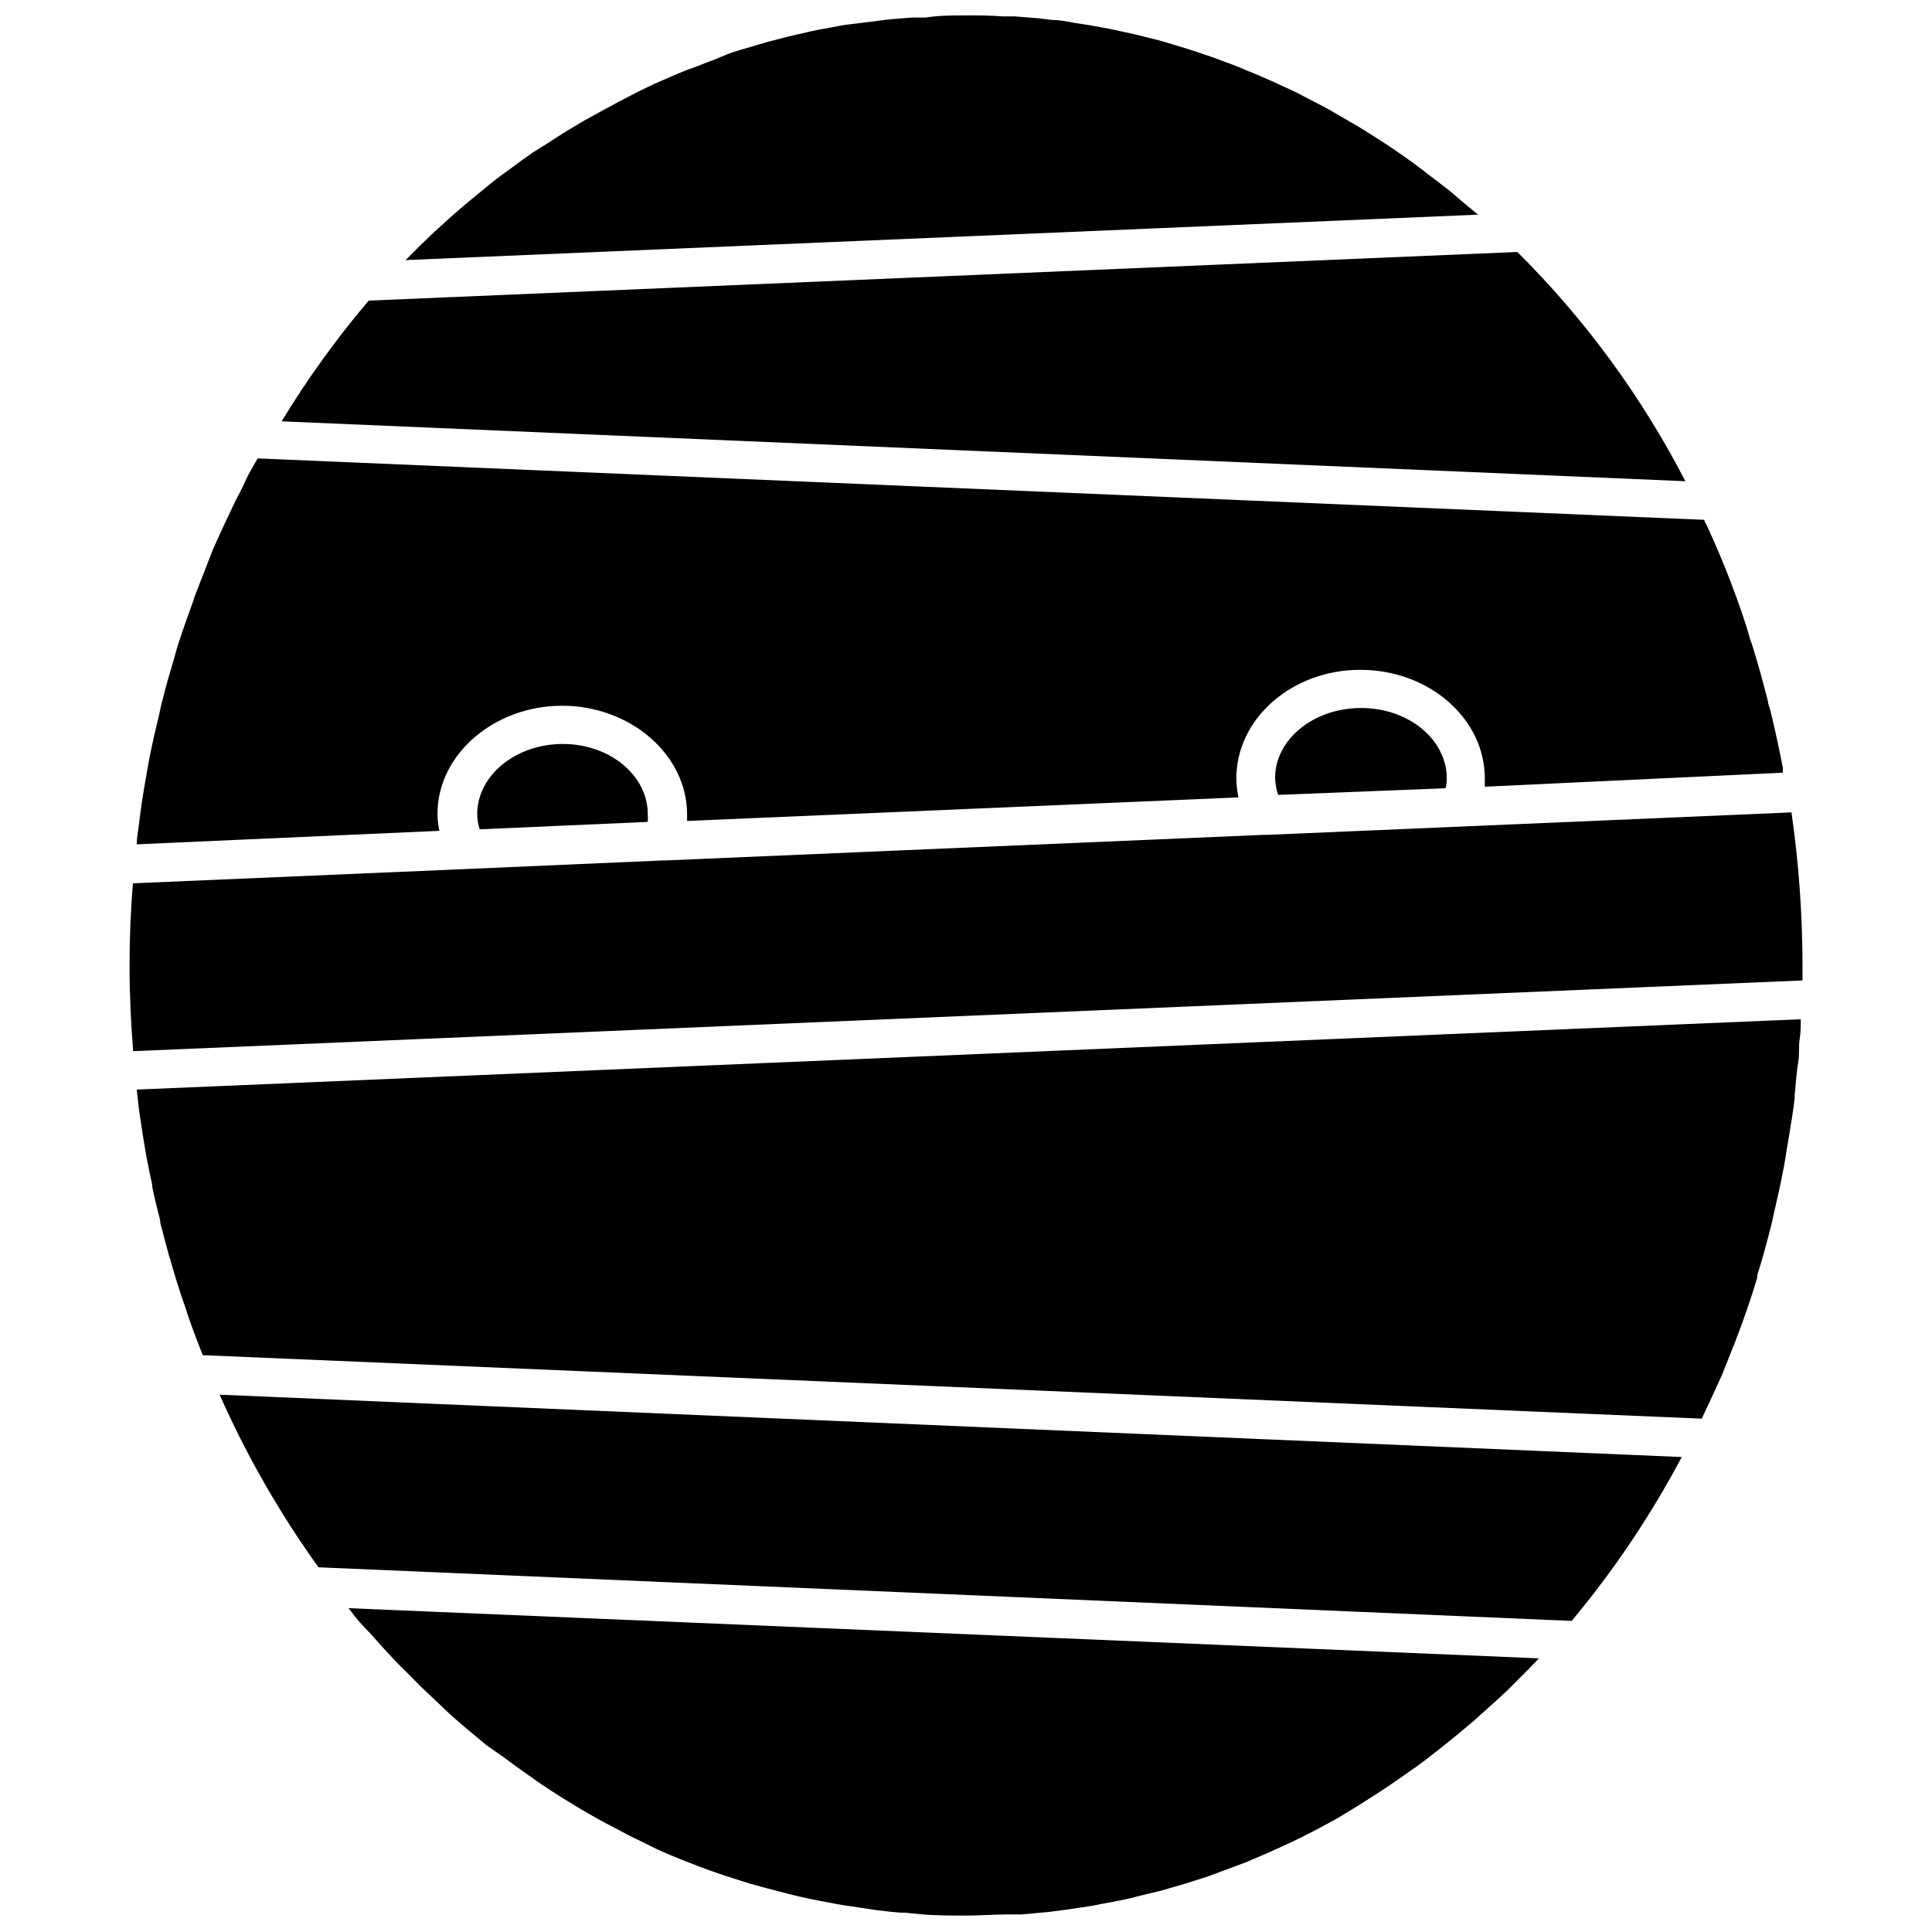
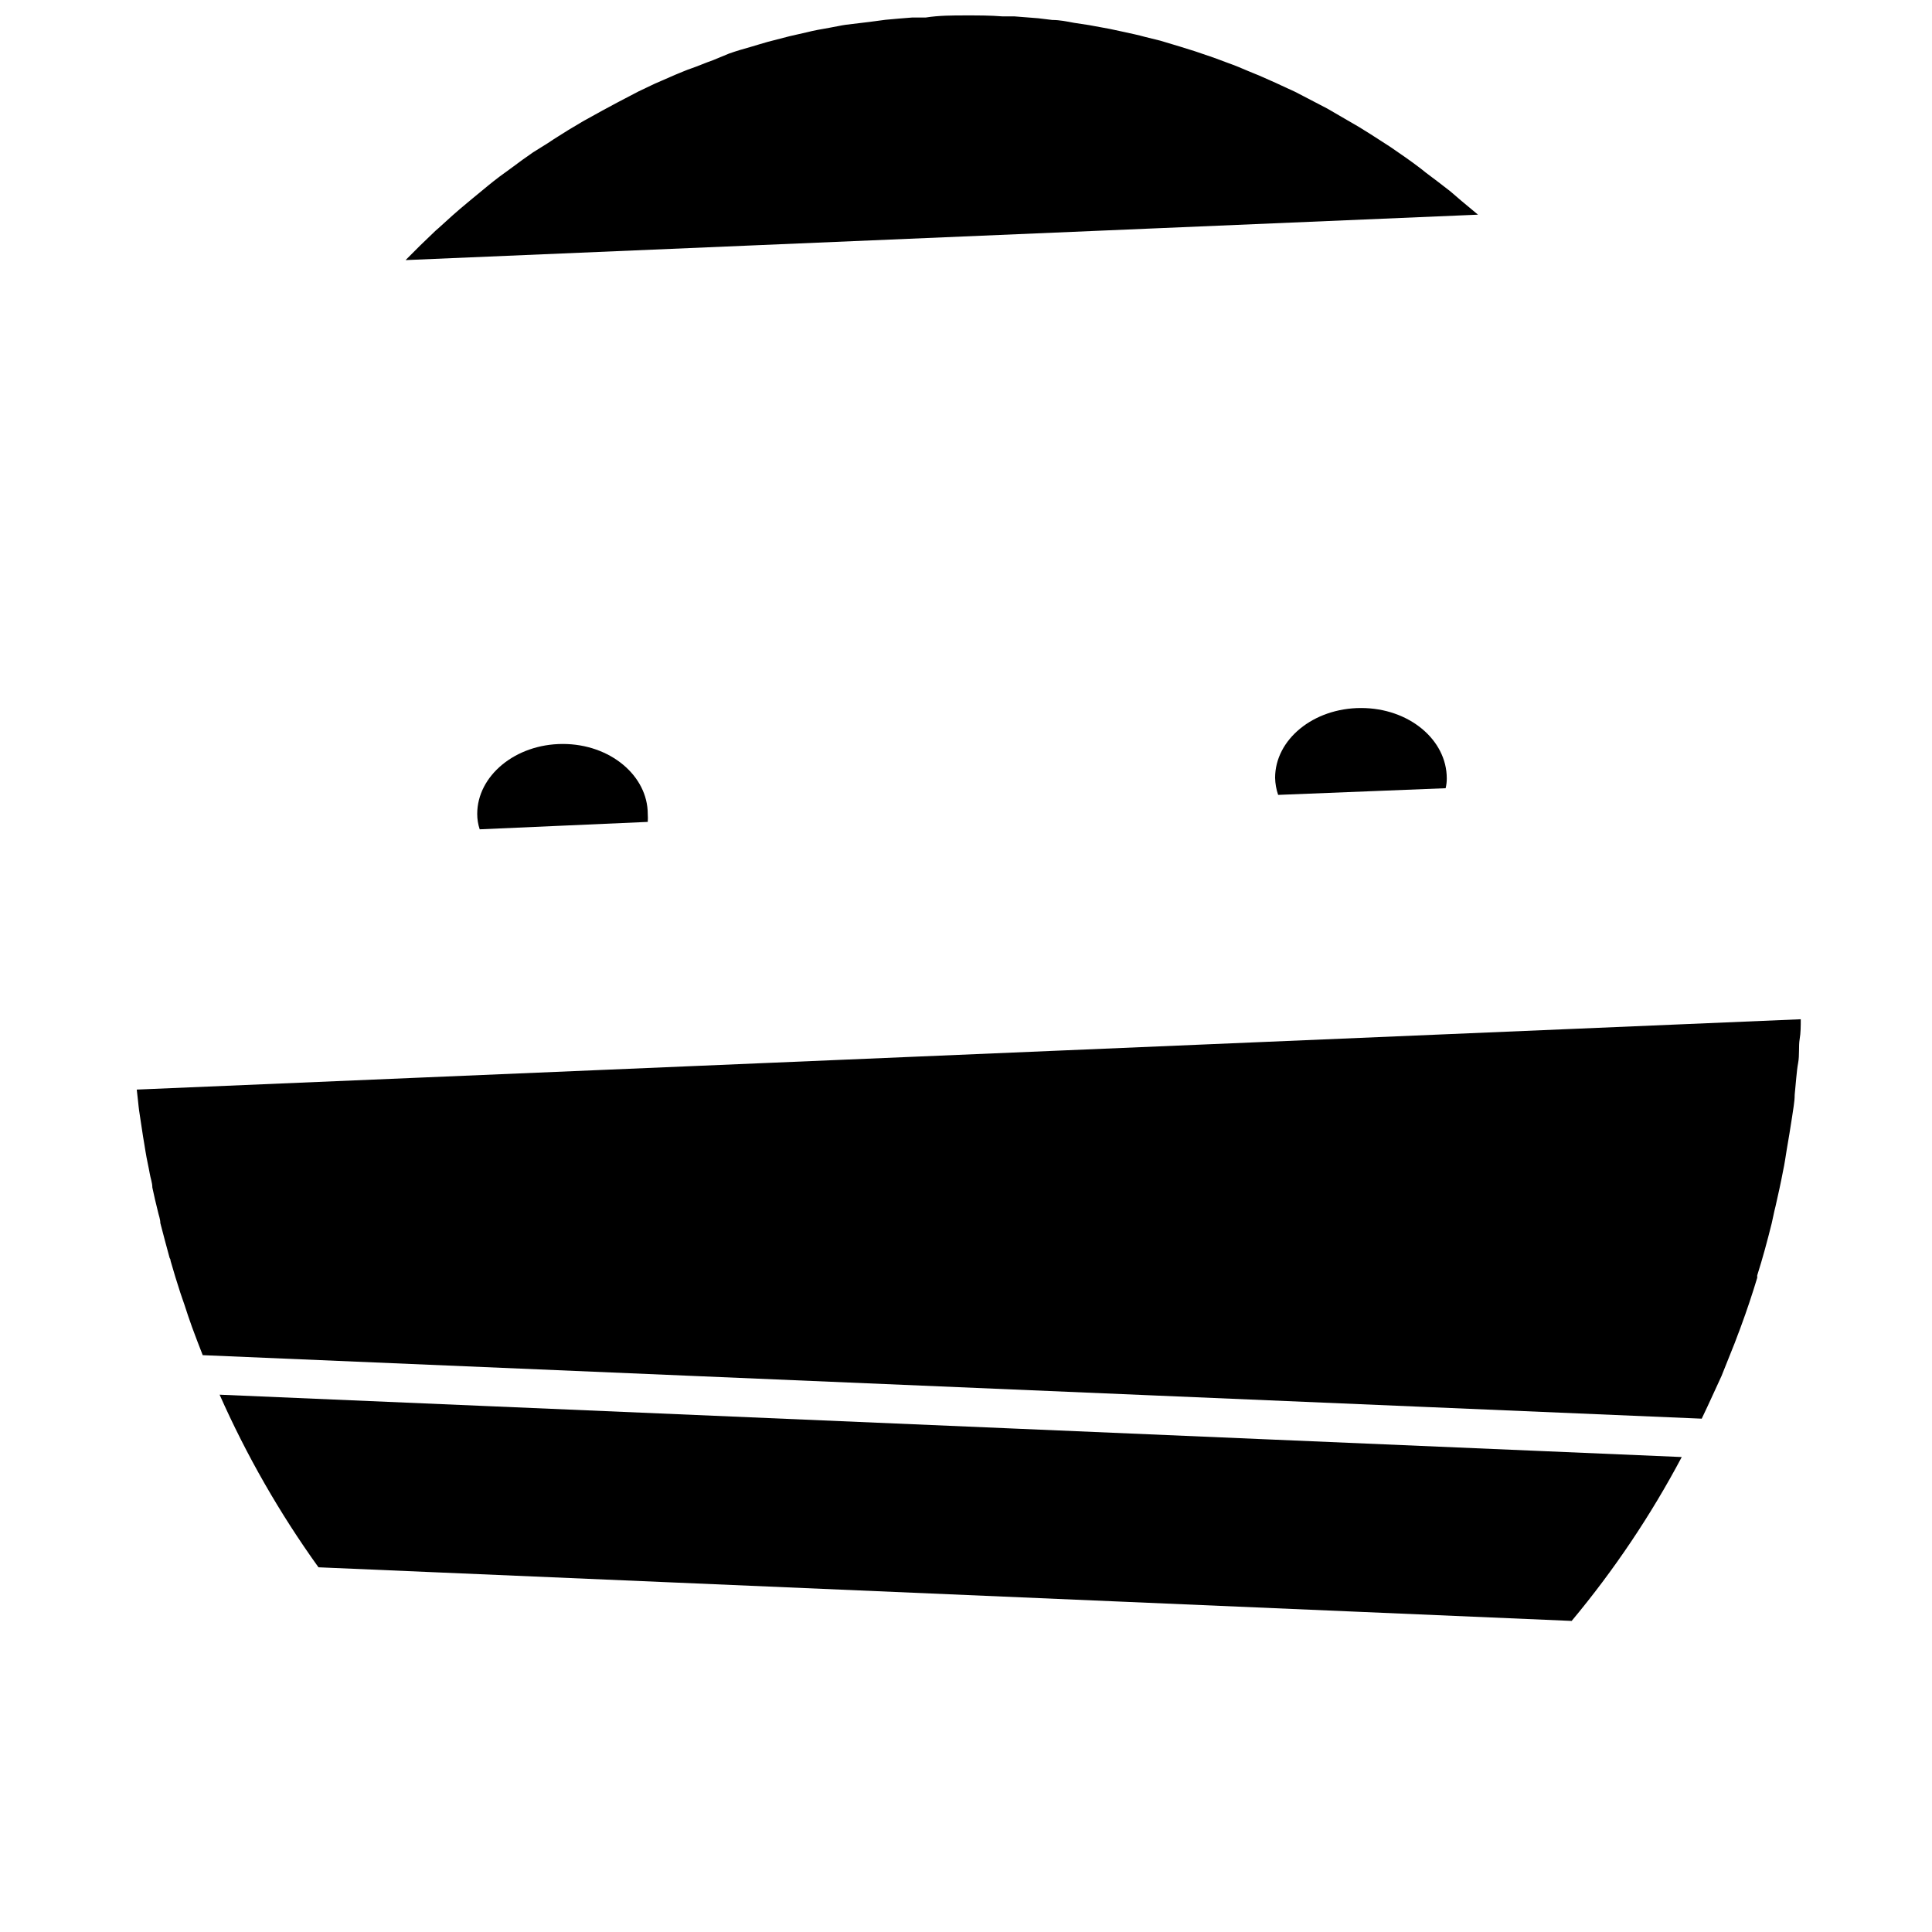
<svg xmlns="http://www.w3.org/2000/svg" width="800px" height="800px" version="1.1" viewBox="144 144 512 512">
  <defs>
    <clipPath id="b">
      <path d="m236 570h316v81.902h-316z" />
    </clipPath>
    <clipPath id="a">
      <path d="m251 148.09h285v64.906h-285z" />
    </clipPath>
  </defs>
  <g clip-path="url(#b)">
-     <path d="m551.8 583.48-0.453 0.504c-1.008 1.109-2.066 2.117-3.125 3.223l-5.039 5.039-3.527 3.223-5.039 4.535-3.727 3.125c-1.715 1.41-3.324 2.769-5.039 4.082-1.715 1.309-2.621 2.066-3.93 3.074-1.309 1.008-3.324 2.469-5.039 3.629l-4.133 2.871c-1.715 1.16-3.375 2.266-5.039 3.324-1.664 1.059-2.82 1.812-4.231 2.672l-5.039 3.074-4.434 2.418-5.289 2.719c-1.461 0.707-2.973 1.461-4.484 2.117s-3.578 1.664-5.391 2.418l-4.586 1.965-5.543 2.066-4.586 1.715-5.691 1.812-4.637 1.359c-1.965 0.605-3.93 1.059-5.894 1.512-1.965 0.453-3.074 0.805-4.637 1.16-1.562 0.352-4.031 0.855-6.098 1.211-2.066 0.352-3.023 0.656-4.535 0.855l-6.449 0.957-4.332 0.555-7.203 0.656h-3.629c-3.68 0-7.305 0.301-10.984 0.301-3.68 0-8.012 0-12.043-0.352l-3.93-0.402c-2.621 0-5.039-0.402-7.961-0.707l-4.637-0.707c-2.367-0.352-4.734-0.656-7.152-1.16l-5.039-0.957c-2.215-0.504-4.484-0.957-6.699-1.562l-5.039-1.309c-2.215-0.605-4.383-1.16-6.551-1.863l-5.039-1.613c-2.168-0.754-4.281-1.461-6.398-2.266l-5.039-1.965c-2.066-0.805-4.133-1.715-6.195-2.621l-3.961-1.969c-2.016-0.957-4.082-1.965-5.996-3.023-1.914-1.059-3.176-1.613-4.684-2.469-1.512-0.855-3.981-2.215-5.945-3.375l-4.535-2.769c-1.914-1.211-3.828-2.418-5.742-3.727l-4.383-3.074c-1.848-1.309-3.711-2.672-5.594-4.082l-4.484-3.125-5.391-4.484-4.133-3.578-5.039-4.785c-1.309-1.258-2.672-2.469-3.93-3.777-1.258-1.309-3.375-3.426-5.039-5.039l-3.777-4.031c-1.613-1.812-3.176-3.629-5.039-5.543-1.863-1.914-2.418-2.769-3.578-4.231l0.004 0.004c-0.223-0.324-0.477-0.629-0.754-0.91z" />
-   </g>
+     </g>
  <path d="m589.68 530.13c-8.191 15.449-17.969 30.004-29.172 43.43l-332.11-14.211c-10.281-14.309-19.059-29.637-26.199-45.742z" />
  <path d="m621.22 414.11c0 1.762 0 3.578-0.301 5.34-0.301 1.762 0 4.18-0.402 6.297-0.402 2.117-0.605 5.543-0.906 8.363 0 1.965-0.453 4.031-0.707 5.996-0.453 2.871-0.906 5.793-1.41 8.613-0.301 1.812-0.555 3.727-0.957 5.543-0.605 3.223-1.309 6.348-2.016 9.473-0.402 1.512-0.656 3.023-1.008 4.484-1.16 4.637-2.367 9.168-3.828 13.754h-0.004c0.016 0.219 0.016 0.438 0 0.656-1.309 4.332-2.719 8.566-4.281 12.797-0.504 1.461-1.16 2.973-1.664 4.434l-3.527 8.816-2.316 5.039c-0.957 2.066-1.914 4.18-2.922 6.246l-397.25-16.828c-0.453-1.258-1.008-2.519-1.461-3.777l-1.359-3.629c-0.707-2.016-1.41-3.981-2.016-5.945-0.352-1.059-0.754-2.117-1.109-3.223-0.906-2.769-1.762-5.594-2.57-8.414 0 0 0-0.453-0.25-0.754-0.855-3.074-1.664-6.195-2.469-9.27 0-1.059-0.453-2.117-0.656-3.125-0.555-2.117-1.008-4.231-1.461-6.297 0-1.258-0.504-2.519-0.707-3.777-0.203-1.258-0.805-3.828-1.109-5.793-0.301-1.965-0.453-2.672-0.656-3.981-0.203-1.309-0.555-3.777-0.855-5.644-0.301-1.863-0.352-2.719-0.504-4.082l-0.301-2.672z" />
-   <path d="m621.68 400v3.828l-442.39 18.742c-0.605-7.457-0.957-15.164-0.957-22.57s0.301-15.113 0.906-21.914l88.066-3.777 52.094-2.273h0.656l159-6.801h1.008l138.7-5.945c1.938 13.484 2.914 27.09 2.922 40.711z" />
  <g clip-path="url(#a)">
    <path d="m535.68 200.89-284.2 12.039c2.621-2.672 5.039-5.039 7.91-7.758l0.754-0.656c2.519-2.316 5.039-4.586 7.609-6.699 0.906-0.805 1.812-1.461 2.672-2.215 1.965-1.613 3.93-3.273 5.945-4.785l3.32-2.422c1.812-1.359 3.68-2.719 5.594-4.031l3.879-2.418c1.762-1.211 3.629-2.316 5.441-3.477l3.879-2.316 5.191-2.871 4.031-2.168 5.488-2.871 4.231-2.016 5.543-2.418c1.41-0.555 2.82-1.211 4.332-1.715s3.68-1.461 5.594-2.117l4.383-1.809c1.863-0.656 3.777-1.211 5.742-1.762 1.965-0.555 2.922-0.906 4.434-1.309 1.512-0.402 3.879-1.008 5.844-1.512l4.434-1.008c1.965-0.504 3.981-0.855 6.047-1.211 2.066-0.352 2.922-0.605 4.383-0.805l6.301-0.758 4.18-0.555c2.367-0.25 4.734-0.402 7.106-0.605h3.578c3.523-0.555 7.102-0.555 10.68-0.555s6.398 0 9.574 0.25h3.176l6.398 0.504 3.727 0.453c1.965 0 3.879 0.402 5.742 0.754l3.981 0.605 5.492 1.008 3.981 0.855c1.812 0.402 3.527 0.754 5.34 1.258l4.082 1.008 5.039 1.512 4.031 1.258 5.039 1.715 3.93 1.461c1.715 0.605 3.426 1.309 5.039 2.016 1.613 0.707 2.57 1.008 3.879 1.613 1.309 0.605 3.375 1.461 5.039 2.266l3.727 1.715 5.039 2.621 3.477 1.812 5.289 3.074 3.125 1.812c2.016 1.211 3.93 2.469 5.894 3.727l2.418 1.562c2.719 1.863 5.441 3.727 8.062 5.742l1.258 1.008c2.215 1.664 4.434 3.324 6.602 5.039l2.871 2.469z" />
  </g>
-   <path d="m590.64 271.53-372.01-15.871c6.836-11.254 14.551-21.949 23.074-31.992l304.4-12.895c17.922 17.809 32.945 38.309 44.539 60.758z" />
-   <path d="m537.49 352.49v-2.215c0-15.871-14.812-28.766-33-28.766-18.188-0.004-32.848 12.996-32.848 28.766 0.027 1.691 0.211 3.379 0.555 5.039l-146.11 6.246v-1.715c0-15.922-15.113-28.816-33.102-28.816-17.984 0-33.047 12.848-33.047 28.668 0.016 1.508 0.184 3.008 0.5 4.481l-80.203 3.578c0-1.664 0.352-3.375 0.555-5.039 0.203-1.664 0.504-4.082 0.805-6.144 0.301-2.066 0.906-5.441 1.359-8.113s0.707-3.93 1.109-5.894c0.605-2.769 1.211-5.543 1.914-8.312 0.402-1.812 0.754-3.629 1.258-5.391 0.754-3.074 1.613-6.047 2.519-9.02l1.258-4.484c1.309-4.031 2.719-8.062 4.18-12.043l0.004 0.004c0.094-0.391 0.211-0.777 0.352-1.156 1.664-4.332 3.375-8.715 5.039-12.949 0.555-1.258 1.211-2.519 1.715-3.777 1.41-2.973 2.769-5.945 4.18-8.867 0.855-1.613 1.715-3.176 2.519-5.039 0.805-1.863 2.168-4.082 3.273-6.047l383.35 16.273h0.004c0.137 0.465 0.34 0.906 0.602 1.309 2.215 4.785 4.281 9.621 6.195 14.559l0.004 0.004c0.148 0.305 0.266 0.629 0.352 0.957 1.914 5.039 3.727 10.078 5.039 14.863l0.504 1.41c1.562 5.039 2.973 10.078 4.231 15.113 0 0.754 0.453 1.613 0.656 2.469 1.211 5.039 2.316 10.078 3.273 15.113-0.023 0.402-0.023 0.809 0 1.211z" />
  <path d="m315.66 359.7c0.051 0.703 0.051 1.41 0 2.113l-44.535 1.965c-0.438-1.316-0.66-2.691-0.656-4.078 0-10.078 10.078-18.539 22.672-18.539 12.594-0.004 22.52 8.461 22.52 18.539z" />
  <path d="m527.41 350.27c0.008 0.883-0.094 1.762-0.301 2.617l-44.387 1.766c-0.504-1.461-0.773-2.992-0.805-4.535 0-10.078 10.078-18.488 22.773-18.488 12.695 0 22.719 8.414 22.719 18.641z" />
</svg>